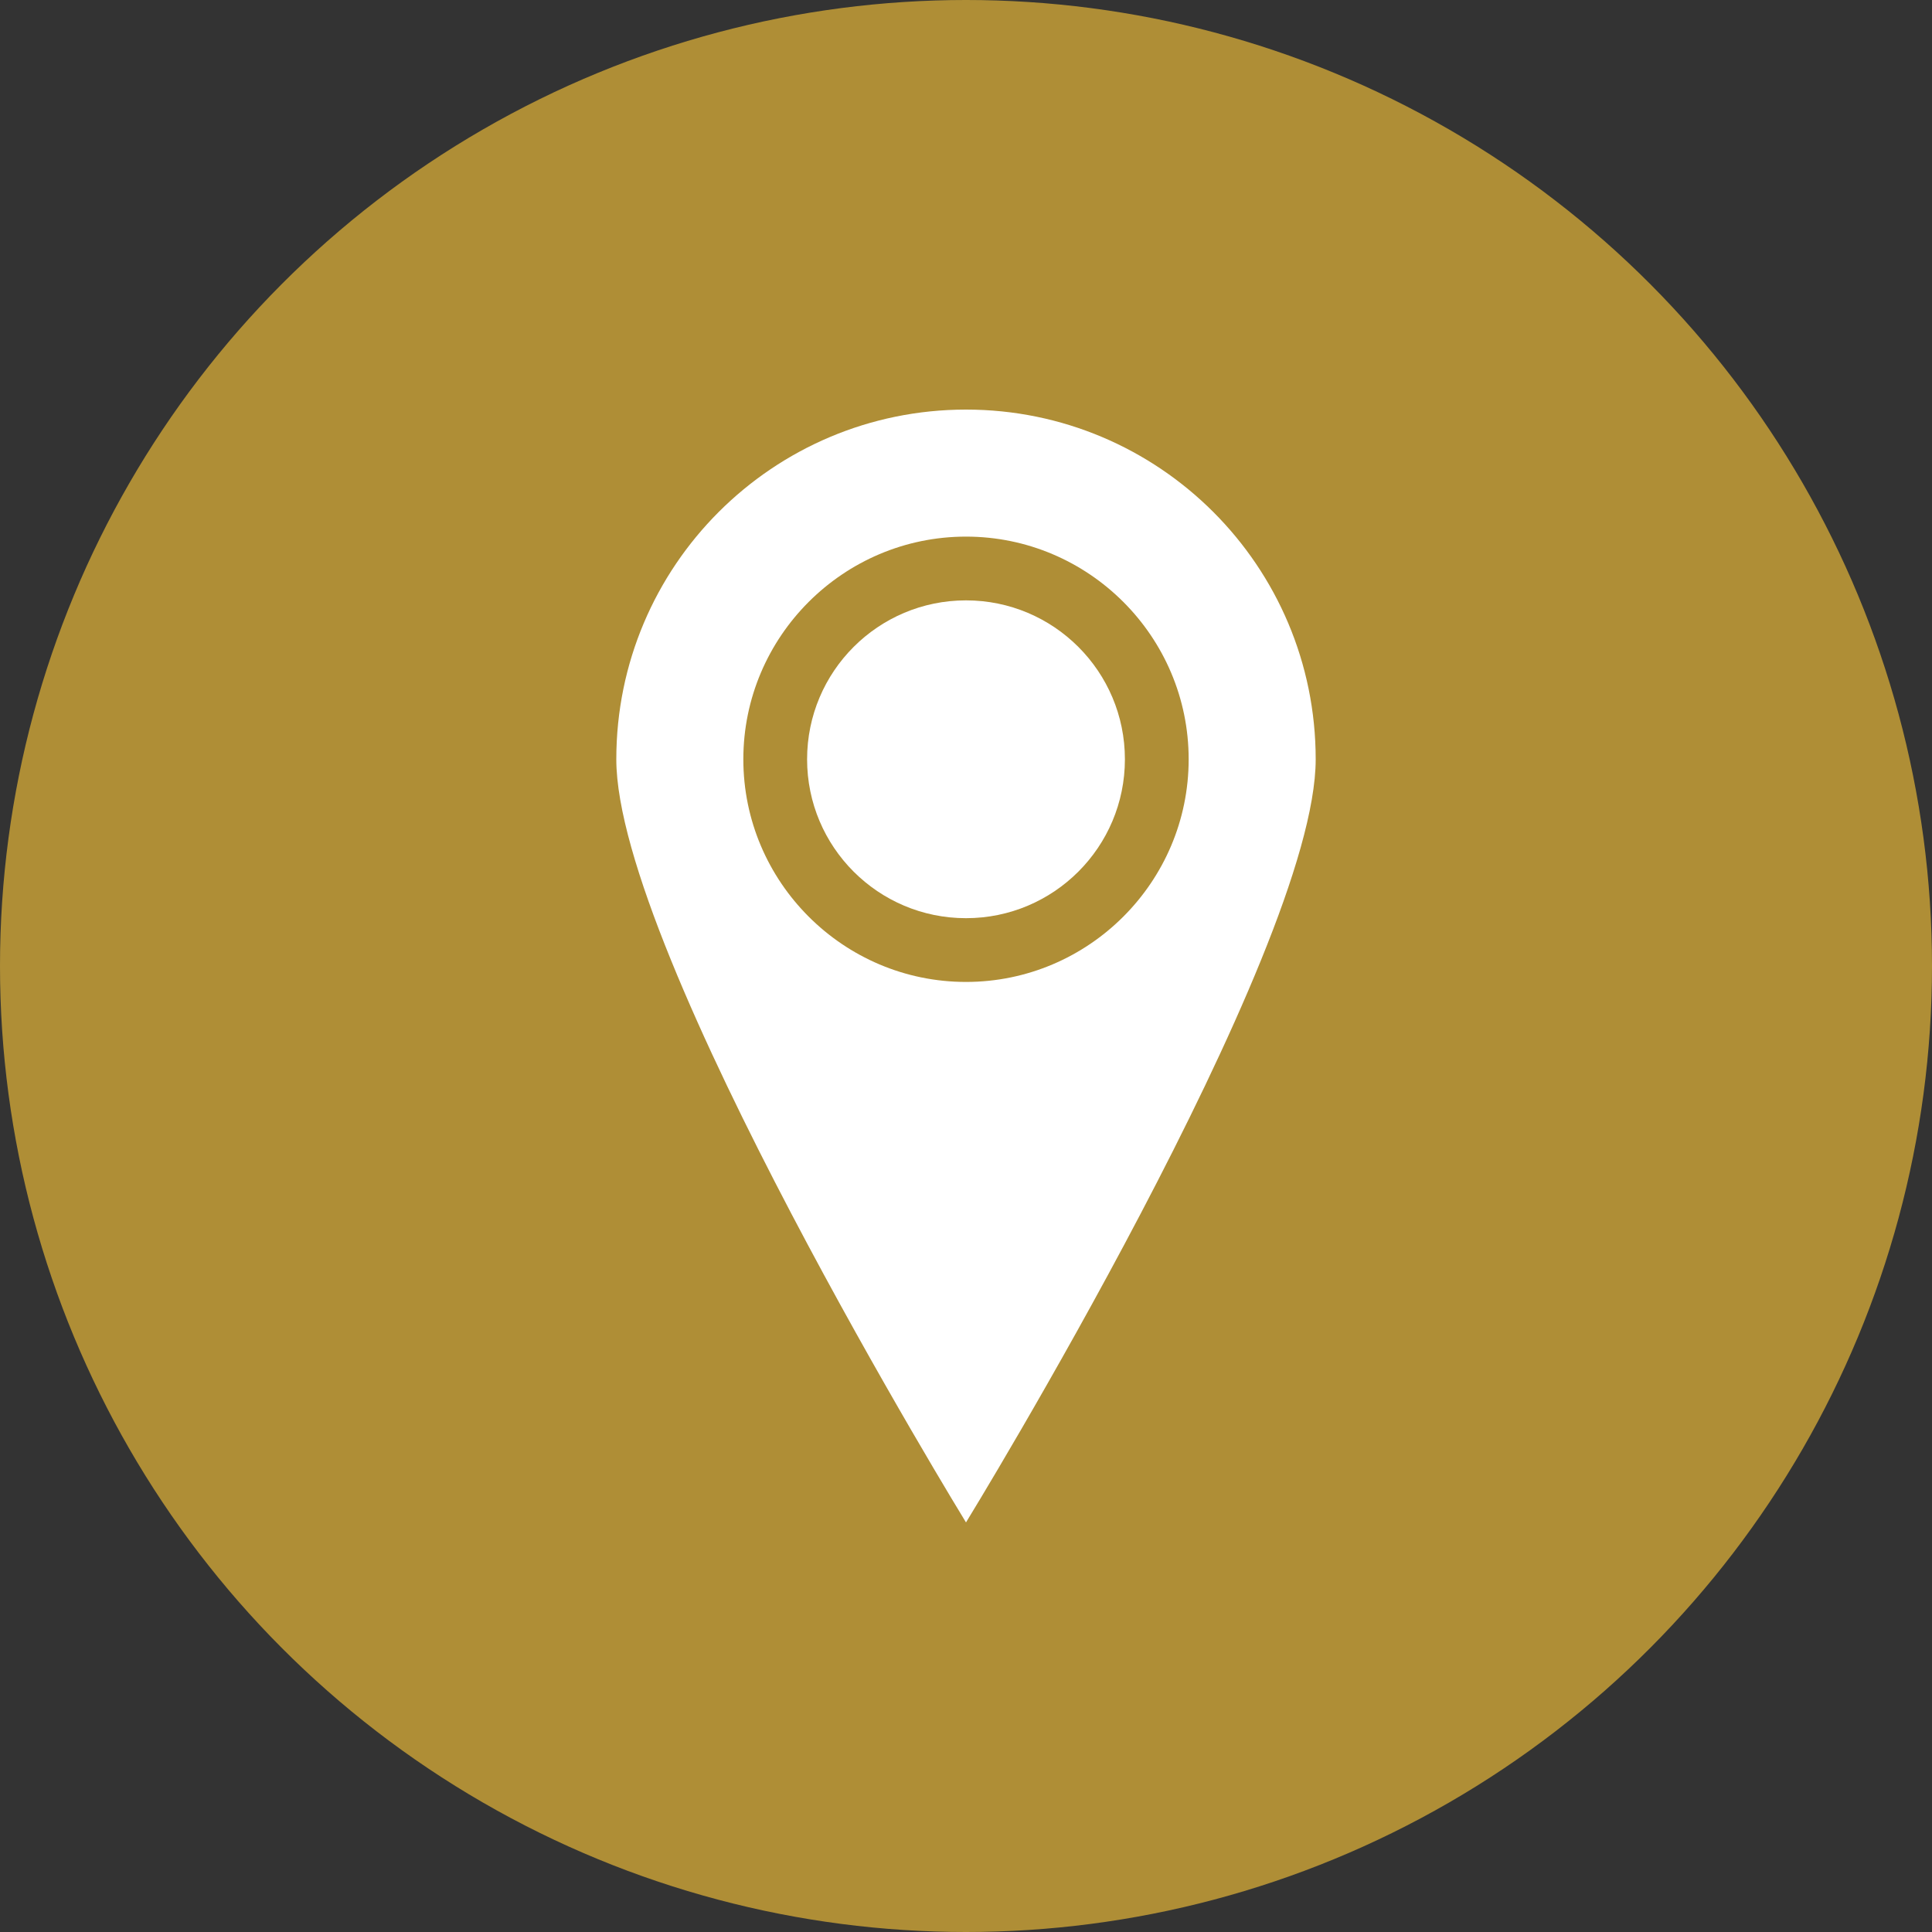
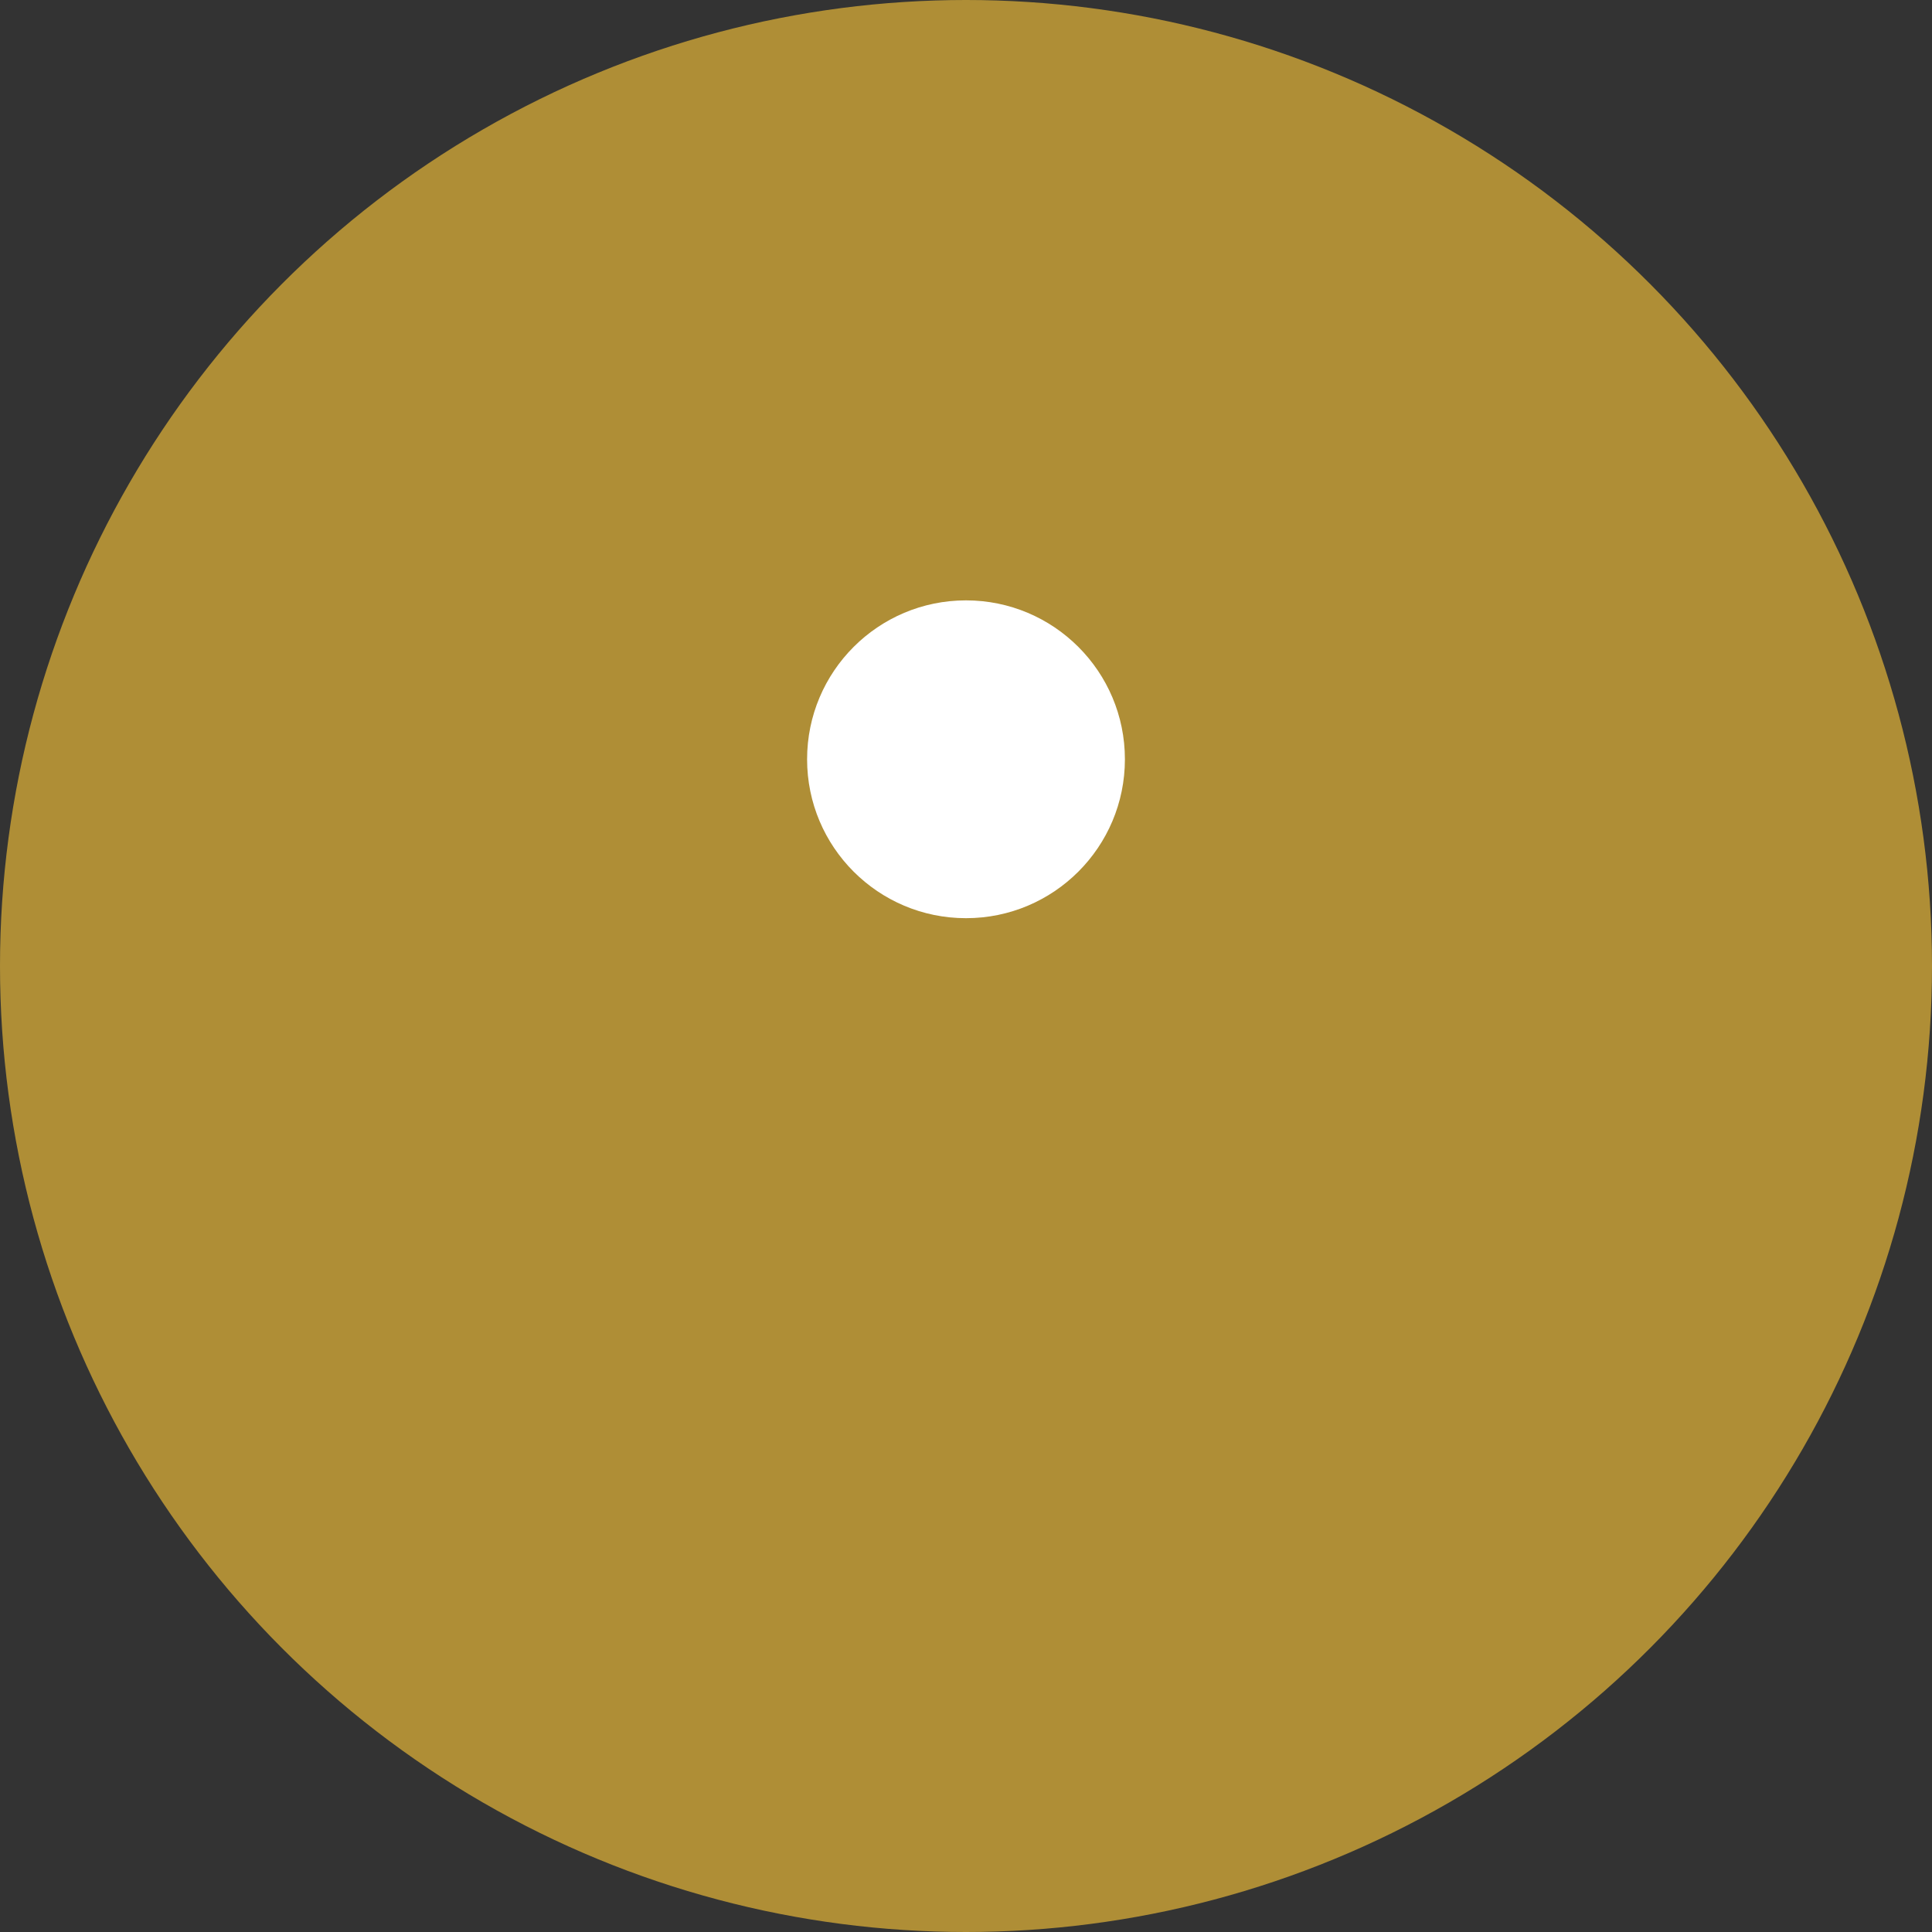
<svg xmlns="http://www.w3.org/2000/svg" id="_レイヤー_1" viewBox="0 0 40 40">
  <rect x="0" y="0" width="40" height="40" fill="#333333" stroke="none" />
  <defs>
    <style>.cls-1{fill:#af8e36;}.cls-2{fill:#fff;}</style>
  </defs>
  <circle class="cls-1" cx="20" cy="20" r="20" />
-   <path class="cls-2" d="M20,8.48c-4,0-7.24,3.24-7.24,7.24s7.24,15.8,7.24,15.8c0,0,7.24-11.8,7.24-15.8s-3.24-7.24-7.24-7.24ZM20,20.33c-2.54,0-4.61-2.07-4.61-4.61s2.07-4.61,4.61-4.61,4.61,2.07,4.61,4.61-2.07,4.61-4.61,4.61Z" />
  <circle class="cls-2" cx="20" cy="15.72" r="3.29" />
</svg>